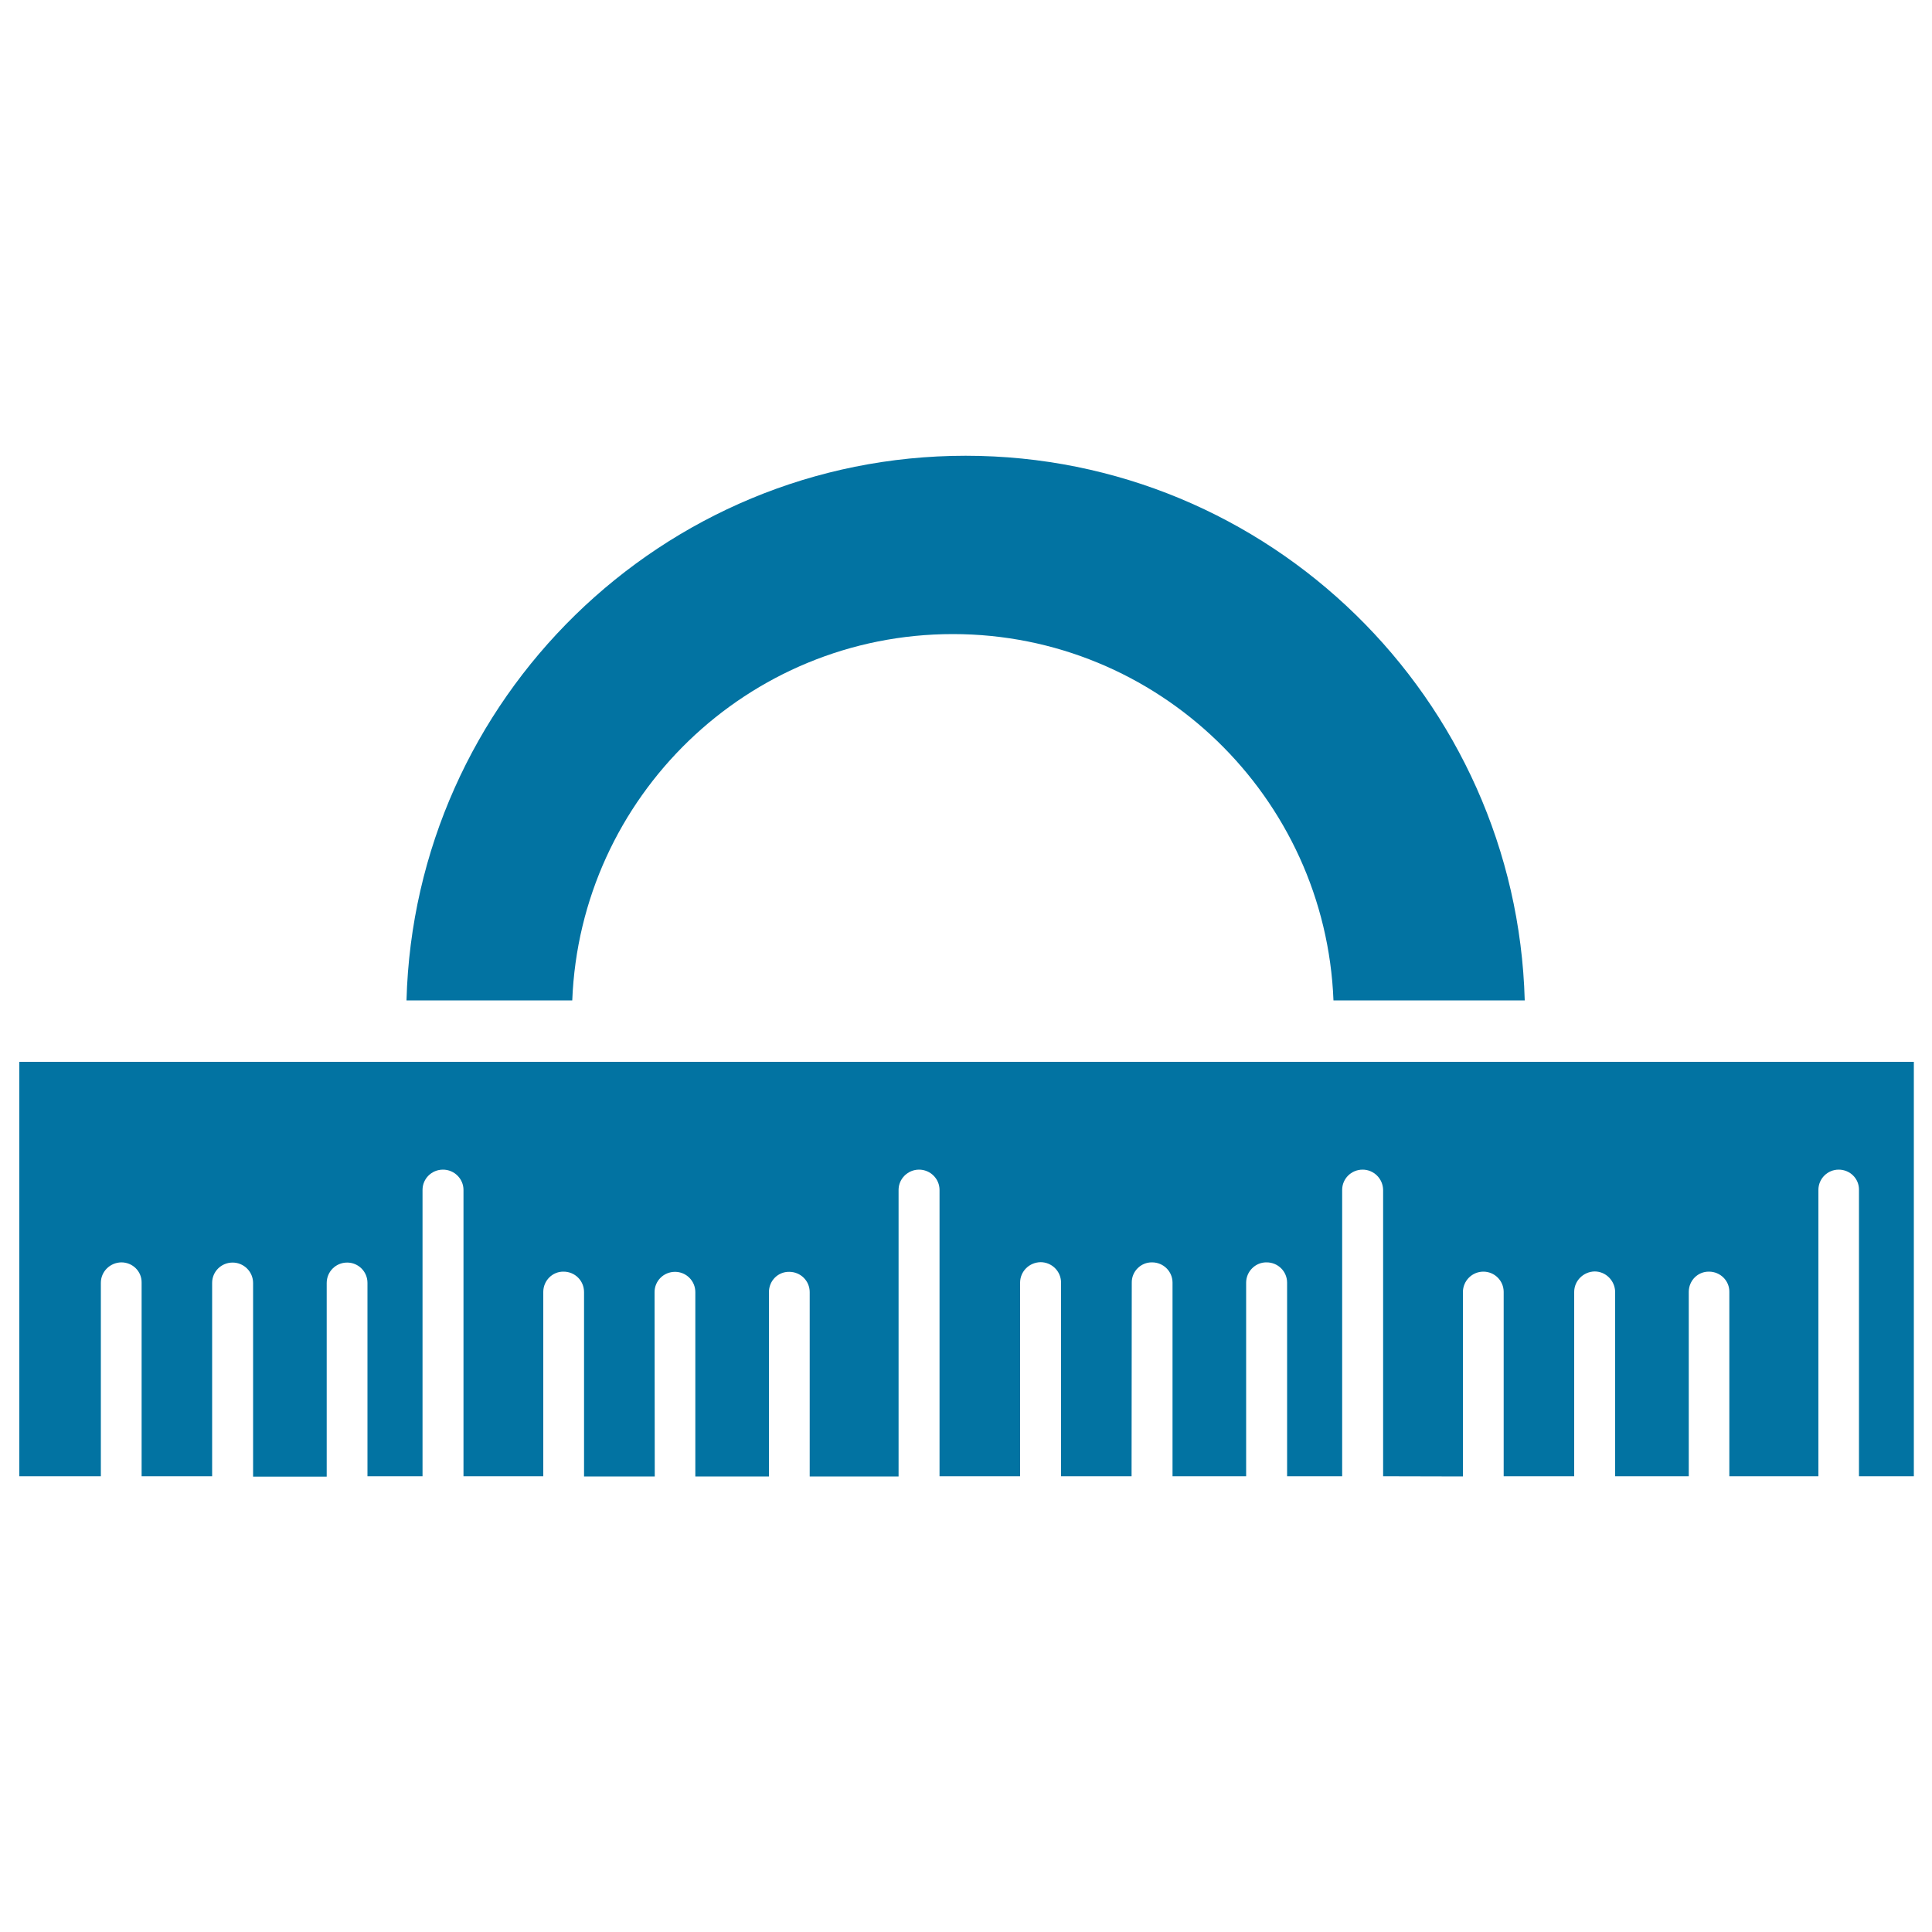
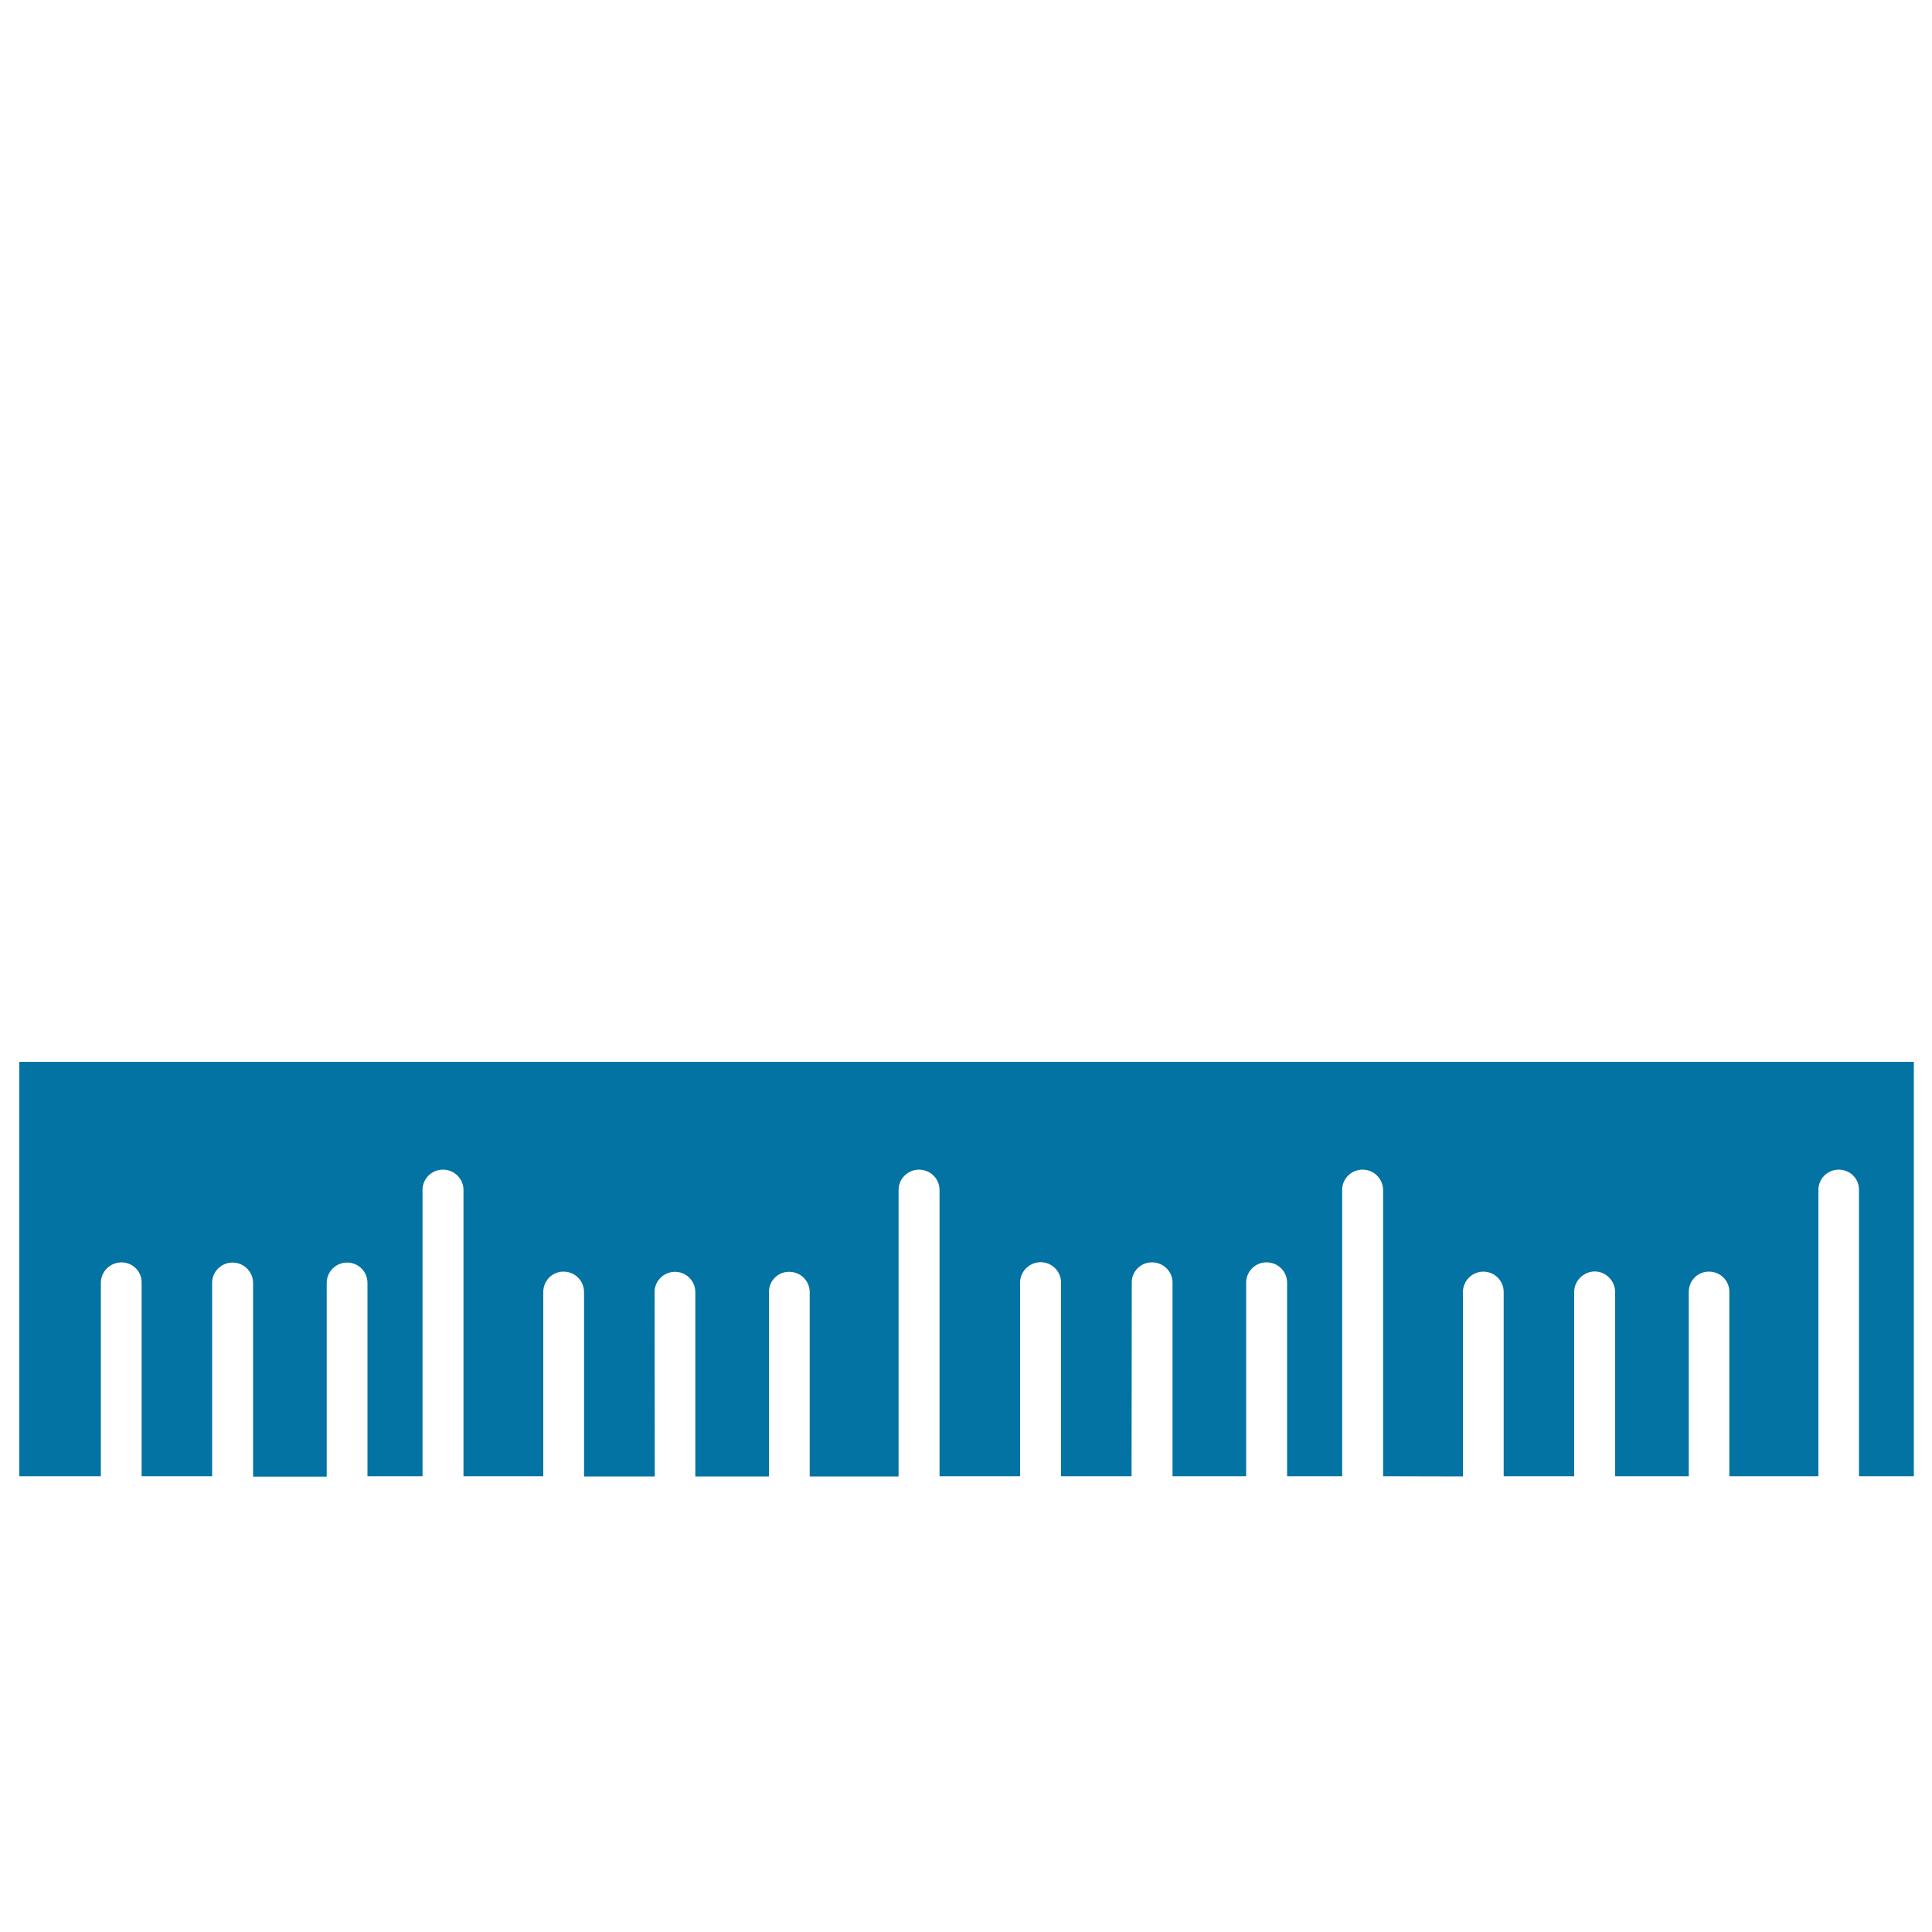
<svg xmlns="http://www.w3.org/2000/svg" viewBox="0 0 1000 1000" style="fill:#0273a2">
  <title>Protractor Ruler SVG icon</title>
  <g>
    <g>
      <g>
        <path d="M10,549.6l0,214.5l42.2,0V664c0-5.8,4.7-10.5,10.6-10.6c5.9,0,10.6,4.7,10.5,10.5v100.2l36.5,0l0-100.1c0-5.8,4.7-10.5,10.6-10.5c5.8,0,10.6,4.7,10.6,10.6v100.2l38.1,0l0-100.2c0-5.9,4.7-10.6,10.6-10.6c5.8,0,10.5,4.7,10.5,10.5v100.1l28.5,0l0-148.2c0-5.8,4.7-10.5,10.6-10.5c5.8,0,10.6,4.7,10.6,10.5v148.2l41.3,0l0-95.4c0-5.8,4.7-10.6,10.5-10.5c5.9,0,10.6,4.7,10.6,10.6v95.4l36.6,0l-0.1-95.4c0-5.8,4.7-10.5,10.6-10.5c5.8,0,10.5,4.7,10.5,10.5l0,95.4l38.1,0l0-95.4c0-5.9,4.7-10.6,10.5-10.5c5.9,0,10.6,4.7,10.6,10.5l0,95.4h46V615.9c0-5.8,4.8-10.5,10.6-10.5c5.8,0,10.6,4.7,10.6,10.5v148.2h41.7l0-100.2c0-5.8,4.7-10.5,10.6-10.6c5.8,0,10.6,4.7,10.6,10.6l0,100.2h36.5l0.1-100.2c-0.1-5.8,4.7-10.6,10.5-10.5c5.9,0,10.6,4.7,10.6,10.5v100.2h38.1l0-100.2c0-5.8,4.8-10.6,10.6-10.5c5.9,0,10.6,4.7,10.6,10.5l0,100.2h28.5l0-148.2c0-5.8,4.7-10.5,10.6-10.5c5.8,0,10.5,4.7,10.6,10.5l0,148.2l41.3,0.1l0-95.4c0-5.8,4.7-10.6,10.6-10.6c5.8,0,10.5,4.7,10.5,10.5v95.4h36.5v-95.4c0-5.8,4.8-10.5,10.6-10.6c5.8,0,10.5,4.8,10.6,10.6v95.4l38.1,0l0-95.4c0-5.9,4.7-10.6,10.5-10.5c5.8,0,10.6,4.7,10.5,10.5l0,95.4l46.1,0l0-148.2c0-5.8,4.7-10.5,10.5-10.5c5.9,0,10.6,4.7,10.5,10.5l0,148.2l28.4,0V549.6L10,549.6z" />
      </g>
      <g>
-         <path d="M493.2,328.2c106.2,0,192.9,84.3,197,189.6h99c-4.3-156.2-132.3-281.9-289.4-281.9c-157.1,0-285.2,125.8-289.4,281.9h85.8C300.3,412.5,387,328.2,493.2,328.2z" />
-       </g>
+         </g>
    </g>
  </g>
</svg>